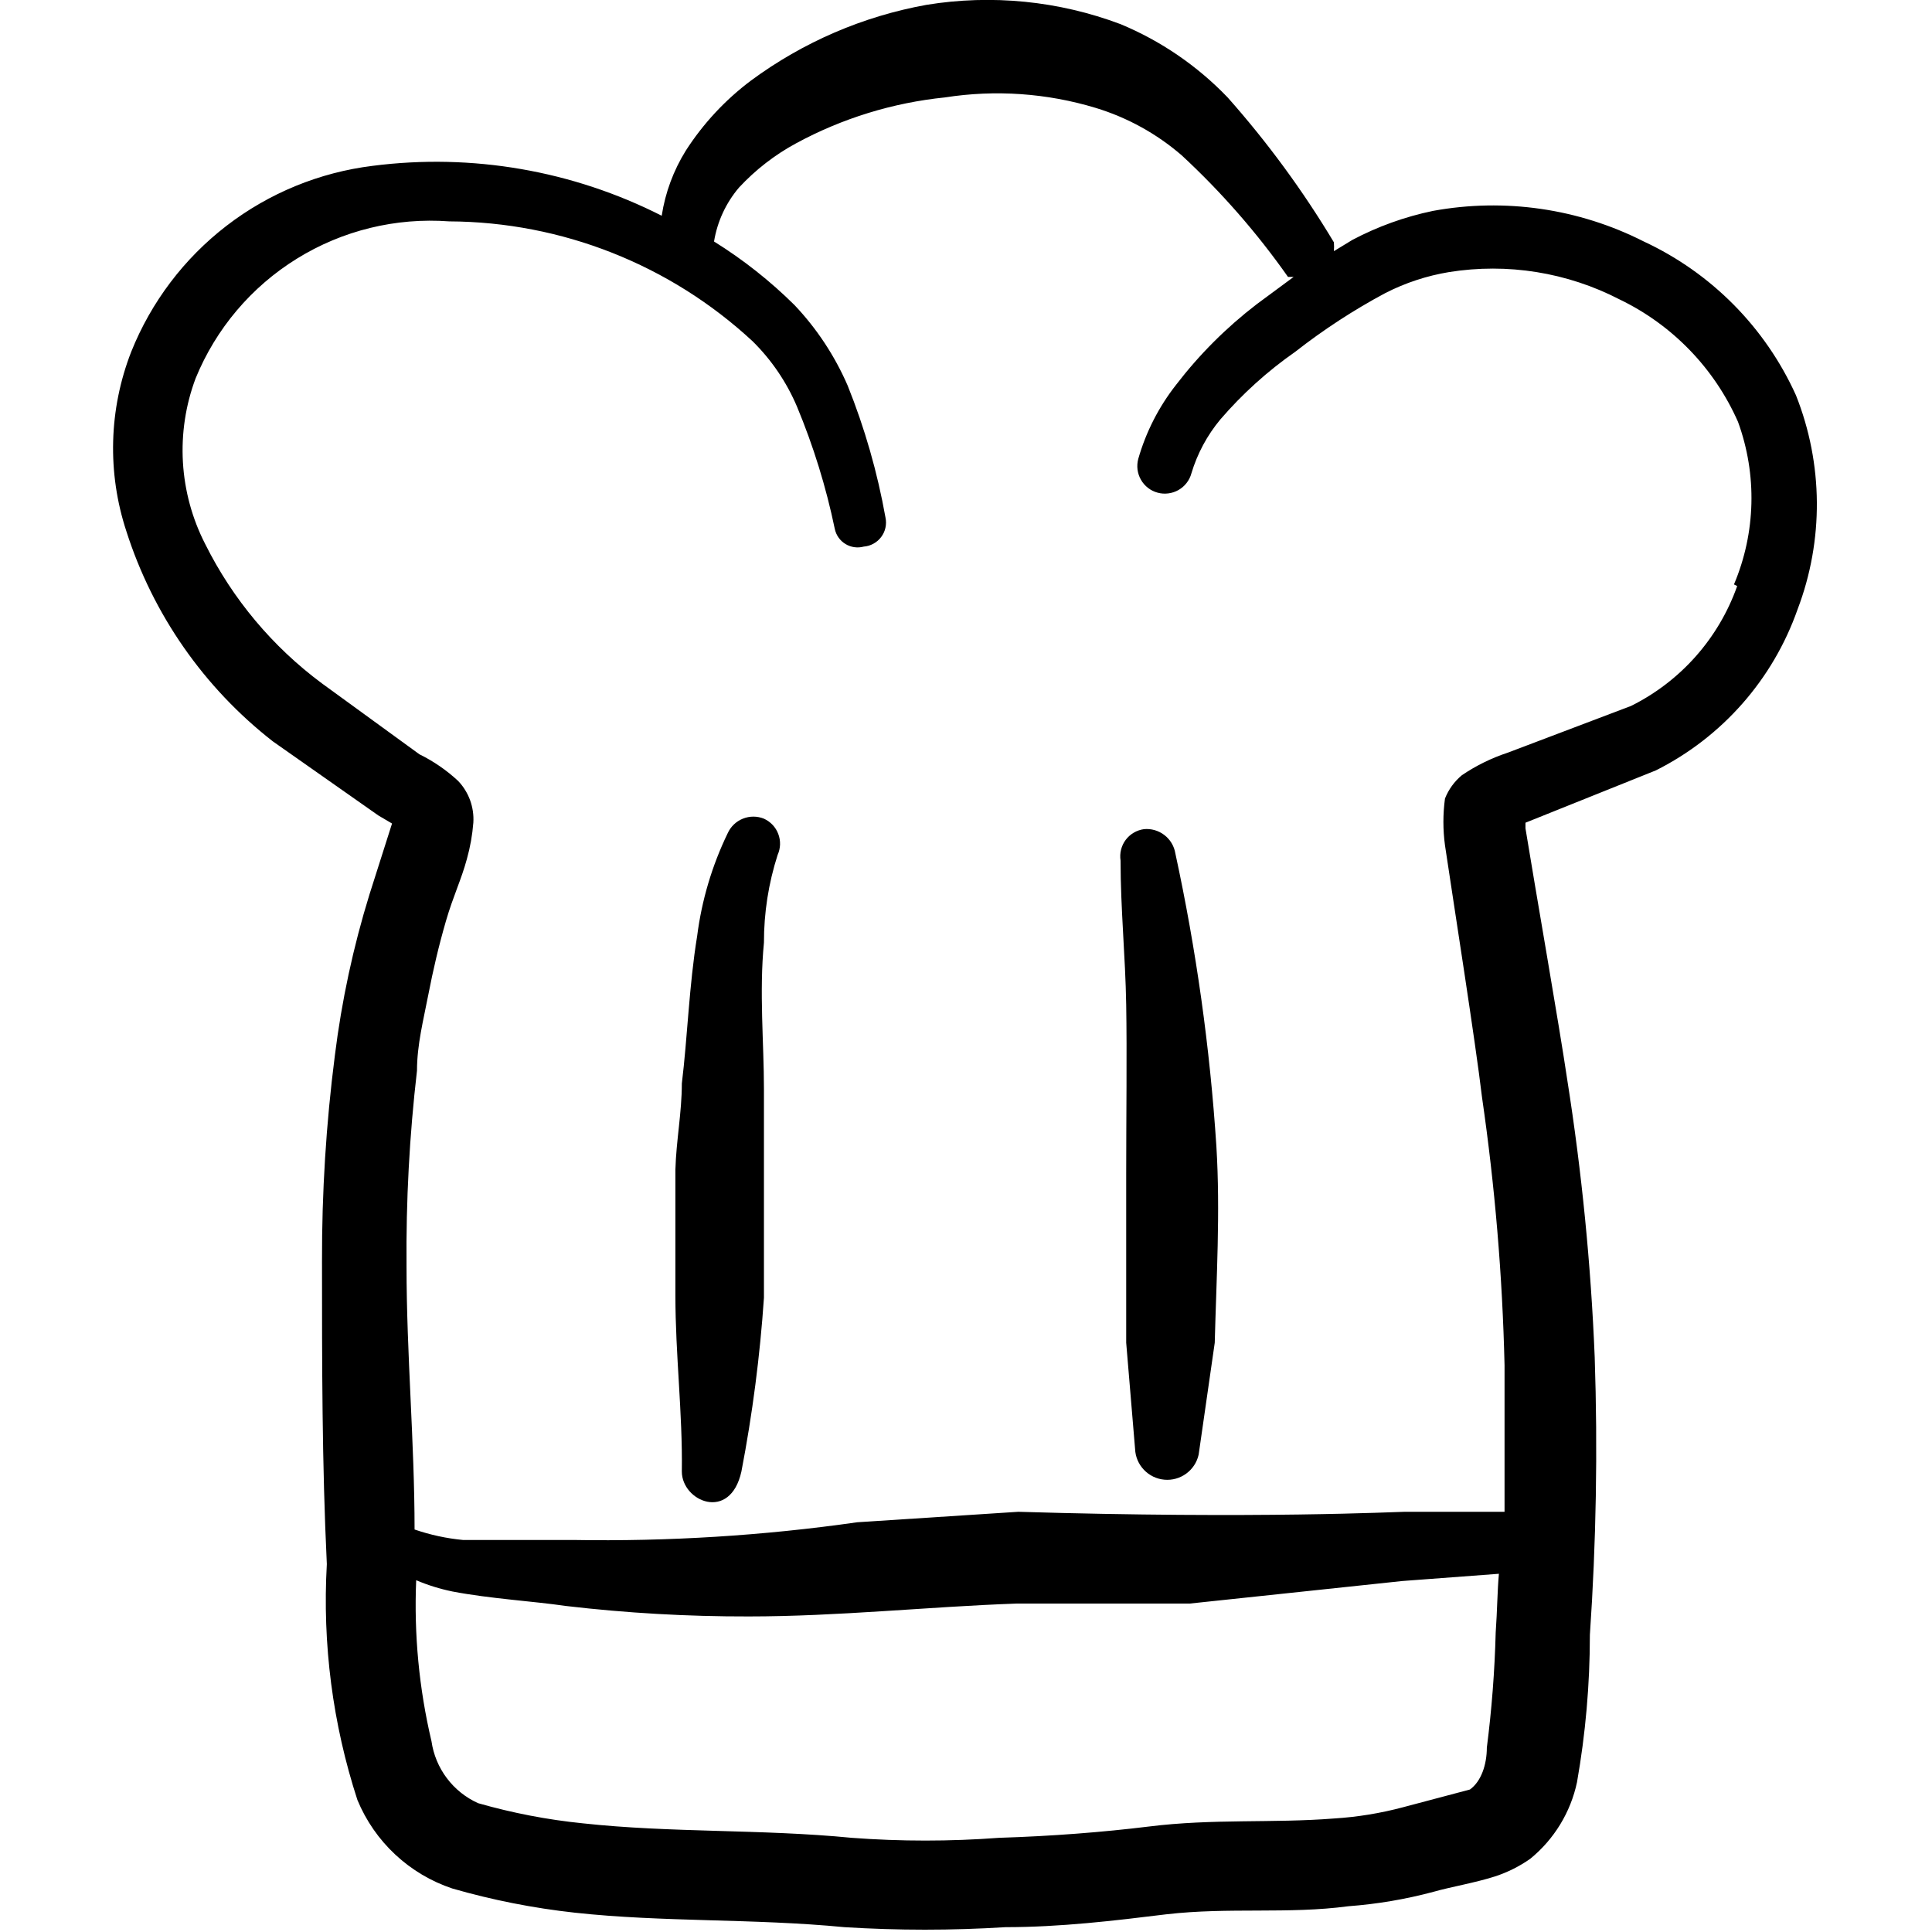
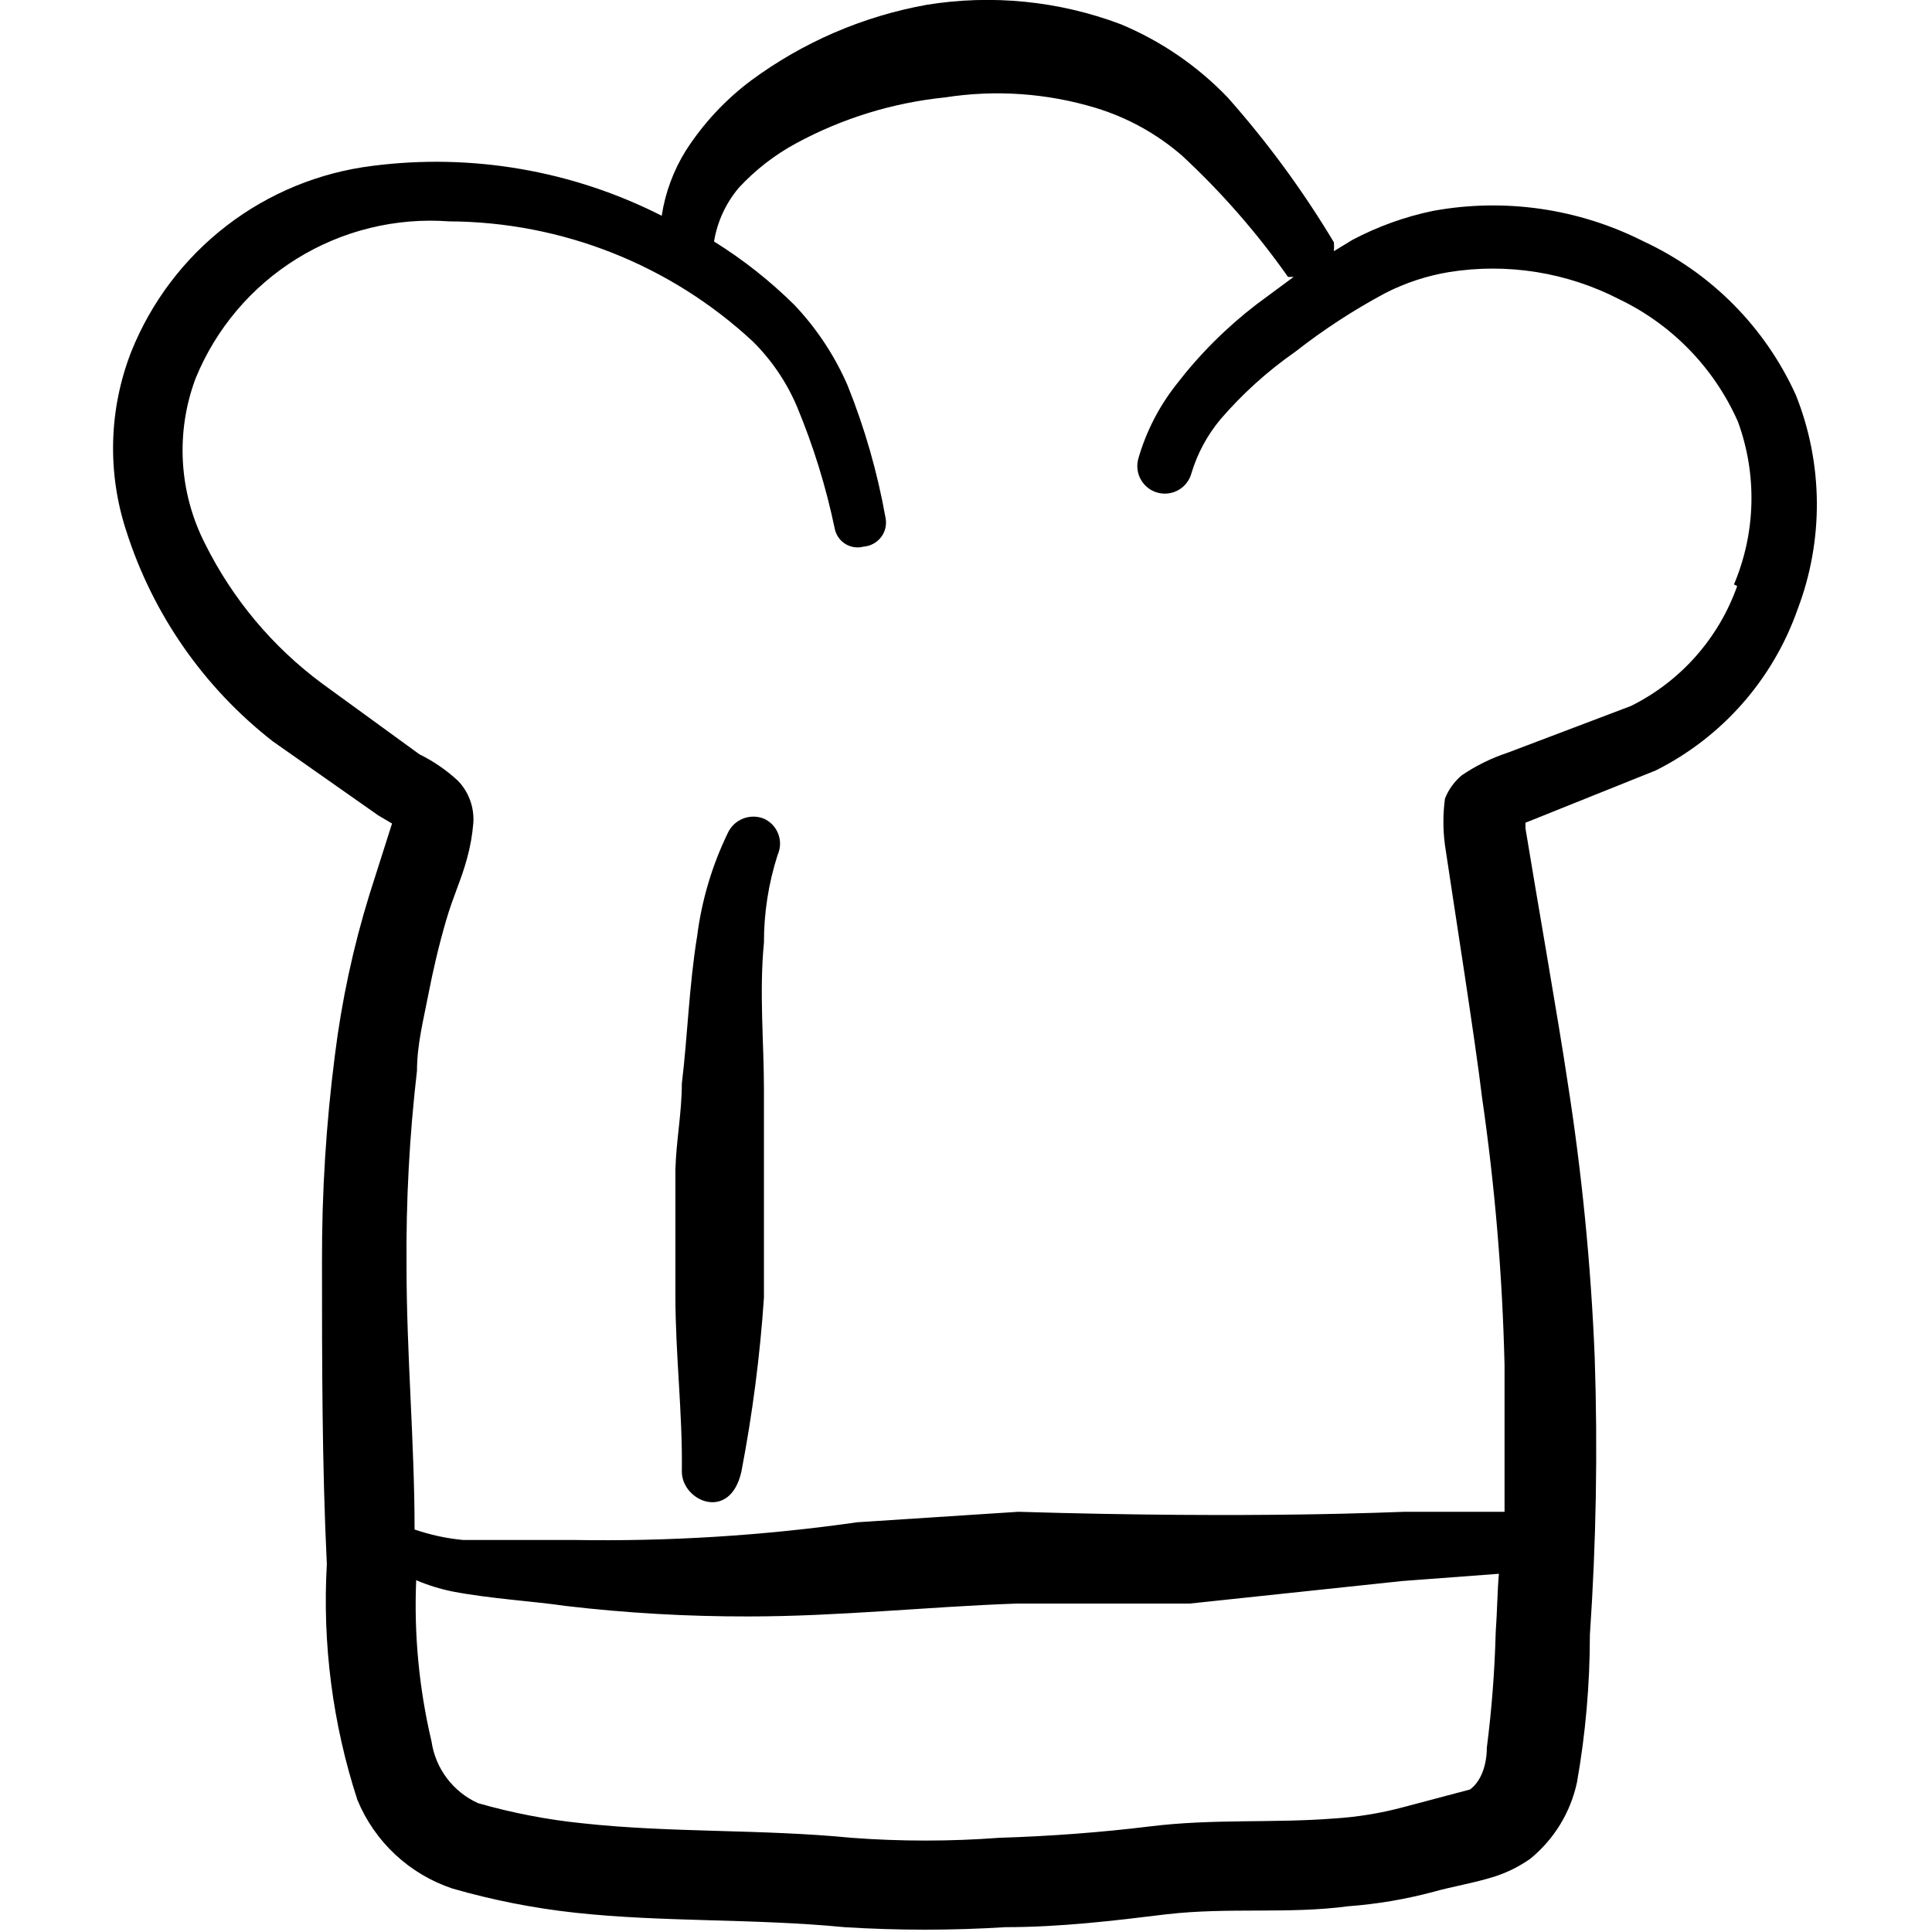
<svg xmlns="http://www.w3.org/2000/svg" width="60" height="60" viewBox="0 0 60 60" fill="none">
  <g clip-path="url(#clip0_165_7351)">
-     <path fill-rule="evenodd" clip-rule="evenodd" d="M37.776 35.6C37.577 32.539 37.151 29.498 36.501 26.5C36.464 26.275 36.342 26.072 36.161 25.933C35.98 25.794 35.753 25.728 35.526 25.75C35.413 25.766 35.305 25.803 35.208 25.861C35.111 25.918 35.026 25.994 34.958 26.085C34.89 26.176 34.842 26.279 34.815 26.389C34.788 26.499 34.783 26.613 34.8 26.725C34.8 28.225 34.95 29.7 34.975 31.2C35.001 32.7 34.975 34.7 34.975 36.45V41.7L35.251 45C35.261 45.243 35.359 45.473 35.527 45.648C35.694 45.823 35.92 45.932 36.161 45.953C36.403 45.975 36.644 45.908 36.84 45.764C37.035 45.621 37.173 45.412 37.225 45.175L37.725 41.7C37.776 39.7 37.901 37.65 37.776 35.6Z" fill="black" />
    <path fill-rule="evenodd" clip-rule="evenodd" d="M55.775 12.275C54.823 10.169 53.146 8.475 51.05 7.5C49.03 6.475 46.728 6.141 44.5 6.55C43.629 6.731 42.787 7.034 42 7.45L41.425 7.8C41.433 7.709 41.433 7.617 41.425 7.525C40.467 5.926 39.362 4.419 38.125 3.025C37.185 2.046 36.053 1.271 34.8 0.75C32.879 0.027 30.801 -0.18 28.775 0.15C26.802 0.505 24.938 1.309 23.325 2.5C22.526 3.099 21.84 3.835 21.3 4.675C20.916 5.292 20.66 5.981 20.55 6.7C17.782 5.295 14.655 4.755 11.575 5.15C9.922 5.353 8.355 5.996 7.035 7.012C5.716 8.028 4.694 9.379 4.075 10.925C3.379 12.71 3.326 14.681 3.925 16.5C4.751 19.084 6.336 21.358 8.475 23.025L11.75 25.325L12.175 25.575L11.475 27.775C10.97 29.407 10.611 31.08 10.4 32.775C10.127 34.898 9.994 37.035 10 39.175C10 42.325 10 45.475 10.15 48.575C10.009 51.055 10.331 53.539 11.1 55.9C11.366 56.543 11.767 57.122 12.276 57.596C12.785 58.071 13.39 58.43 14.05 58.65C15.293 59.008 16.564 59.259 17.85 59.4C20.6 59.7 23.375 59.575 26.225 59.85C27.89 59.954 29.56 59.954 31.225 59.85C32.925 59.85 34.6 59.65 36.225 59.45C38.175 59.225 40 59.45 41.875 59.2C42.771 59.133 43.658 58.983 44.525 58.75C45.05 58.6 45.8 58.475 46.425 58.275C46.817 58.148 47.188 57.962 47.525 57.725C48.264 57.121 48.776 56.284 48.975 55.35C49.241 53.84 49.375 52.309 49.375 50.775C49.571 47.904 49.621 45.026 49.525 42.15C49.408 39.27 49.124 36.398 48.675 33.55C48.425 31.85 47.675 27.575 47.375 25.725V25.55L47.5 25.5L51.425 23.925C53.484 22.891 55.061 21.099 55.825 18.925C56.641 16.78 56.623 14.408 55.775 12.275ZM46.45 50.7C46.419 51.896 46.327 53.089 46.175 54.275C46.175 54.8 46 55.325 45.65 55.575L43.575 56.125C42.872 56.313 42.152 56.43 41.425 56.475C39.525 56.625 37.675 56.475 35.675 56.725C34.25 56.9 32.65 57.025 31.025 57.075C29.502 57.189 27.973 57.189 26.45 57.075C23.625 56.8 20.85 56.925 18.1 56.625C17 56.514 15.913 56.304 14.85 56C14.466 55.828 14.131 55.56 13.878 55.224C13.624 54.887 13.46 54.492 13.4 54.075C13.014 52.438 12.854 50.756 12.925 49.075C13.287 49.229 13.664 49.346 14.05 49.425C15.225 49.65 16.55 49.725 17.575 49.875C19.459 50.096 21.354 50.204 23.25 50.2C26.025 50.2 28.775 49.9 31.575 49.8H36.95L43.55 49.1L46.55 48.875C46.5 49.425 46.5 50 46.45 50.7ZM53.95 18.2C53.376 19.823 52.192 21.16 50.65 21.925L46.825 23.375C46.32 23.541 45.84 23.777 45.4 24.075C45.167 24.269 44.986 24.518 44.875 24.8C44.81 25.281 44.81 25.769 44.875 26.25C45.15 28.1 45.825 32.375 46.025 34.075C46.426 36.834 46.66 39.614 46.725 42.4V46.95H43.625C43.375 46.95 39.1 47.175 31.625 46.95L26.625 47.275C23.703 47.692 20.752 47.876 17.8 47.825H14.375C13.864 47.776 13.361 47.667 12.875 47.5C12.875 44.8 12.625 42.05 12.625 39.325C12.607 37.295 12.716 35.266 12.95 33.25C12.95 32.45 13.15 31.675 13.3 30.9C13.45 30.125 13.625 29.375 13.85 28.6C14.075 27.825 14.325 27.325 14.5 26.675C14.603 26.308 14.67 25.931 14.7 25.55C14.715 25.312 14.68 25.074 14.599 24.85C14.517 24.627 14.39 24.422 14.225 24.25C13.867 23.918 13.463 23.64 13.025 23.425L10 21.225C8.468 20.089 7.226 18.607 6.375 16.9C5.969 16.11 5.733 15.244 5.681 14.357C5.629 13.47 5.763 12.582 6.075 11.75C6.704 10.21 7.805 8.908 9.22 8.033C10.635 7.157 12.291 6.752 13.95 6.875C17.448 6.891 20.811 8.221 23.375 10.6C23.961 11.179 24.428 11.867 24.75 12.625C25.261 13.852 25.655 15.124 25.925 16.425C25.945 16.522 25.985 16.613 26.042 16.694C26.099 16.775 26.172 16.843 26.256 16.894C26.341 16.946 26.435 16.98 26.532 16.993C26.63 17.007 26.73 17.001 26.825 16.975C26.931 16.967 27.034 16.936 27.127 16.884C27.221 16.833 27.302 16.763 27.366 16.677C27.43 16.592 27.475 16.495 27.498 16.391C27.521 16.287 27.522 16.179 27.5 16.075C27.25 14.672 26.856 13.298 26.325 11.975C25.925 11.052 25.367 10.206 24.675 9.475C23.918 8.725 23.08 8.063 22.175 7.5C22.276 6.882 22.544 6.303 22.95 5.825C23.463 5.273 24.062 4.808 24.725 4.45C26.157 3.674 27.729 3.19 29.35 3.025C30.913 2.781 32.511 2.892 34.025 3.35C35.01 3.649 35.922 4.152 36.7 4.825C37.93 5.964 39.036 7.229 40 8.6H40.175L39.025 9.45C38.086 10.171 37.245 11.011 36.525 11.95C35.988 12.633 35.589 13.415 35.35 14.25C35.321 14.358 35.313 14.472 35.327 14.583C35.341 14.694 35.377 14.802 35.433 14.899C35.488 14.997 35.563 15.082 35.651 15.151C35.74 15.22 35.842 15.271 35.95 15.3C36.058 15.33 36.172 15.338 36.283 15.323C36.394 15.309 36.502 15.273 36.599 15.218C36.697 15.162 36.782 15.088 36.851 14.999C36.92 14.91 36.971 14.809 37 14.7C37.184 14.087 37.49 13.517 37.9 13.025C38.584 12.23 39.365 11.525 40.225 10.925C41.104 10.237 42.041 9.626 43.025 9.1C43.646 8.783 44.312 8.564 45 8.45C46.812 8.159 48.67 8.457 50.3 9.3C51.938 10.09 53.241 11.437 53.975 13.1C54.573 14.739 54.529 16.543 53.85 18.15L53.95 18.2Z" fill="black" />
    <path fill-rule="evenodd" clip-rule="evenodd" d="M23.725 40.3V33.825C23.725 32.4 23.575 30.8 23.725 29.275C23.723 28.35 23.867 27.431 24.15 26.55C24.196 26.448 24.221 26.338 24.225 26.227C24.228 26.115 24.21 26.004 24.17 25.9C24.131 25.795 24.071 25.699 23.995 25.618C23.918 25.537 23.826 25.471 23.725 25.425C23.515 25.34 23.281 25.34 23.072 25.424C22.862 25.508 22.693 25.669 22.6 25.875C22.112 26.883 21.791 27.964 21.65 29.075C21.4 30.6 21.35 32.225 21.175 33.65C21.175 34.55 21 35.425 20.975 36.325V40.225C20.975 42.075 21.2 43.875 21.175 45.7C21.175 46.625 22.675 47.275 23.025 45.7C23.368 43.916 23.602 42.113 23.725 40.3Z" fill="black" />
  </g>
  <defs>
    <clipPath id="clip0_165_7351">
      <rect width="60" height="60" fill="white" />
    </clipPath>
  </defs>
</svg>